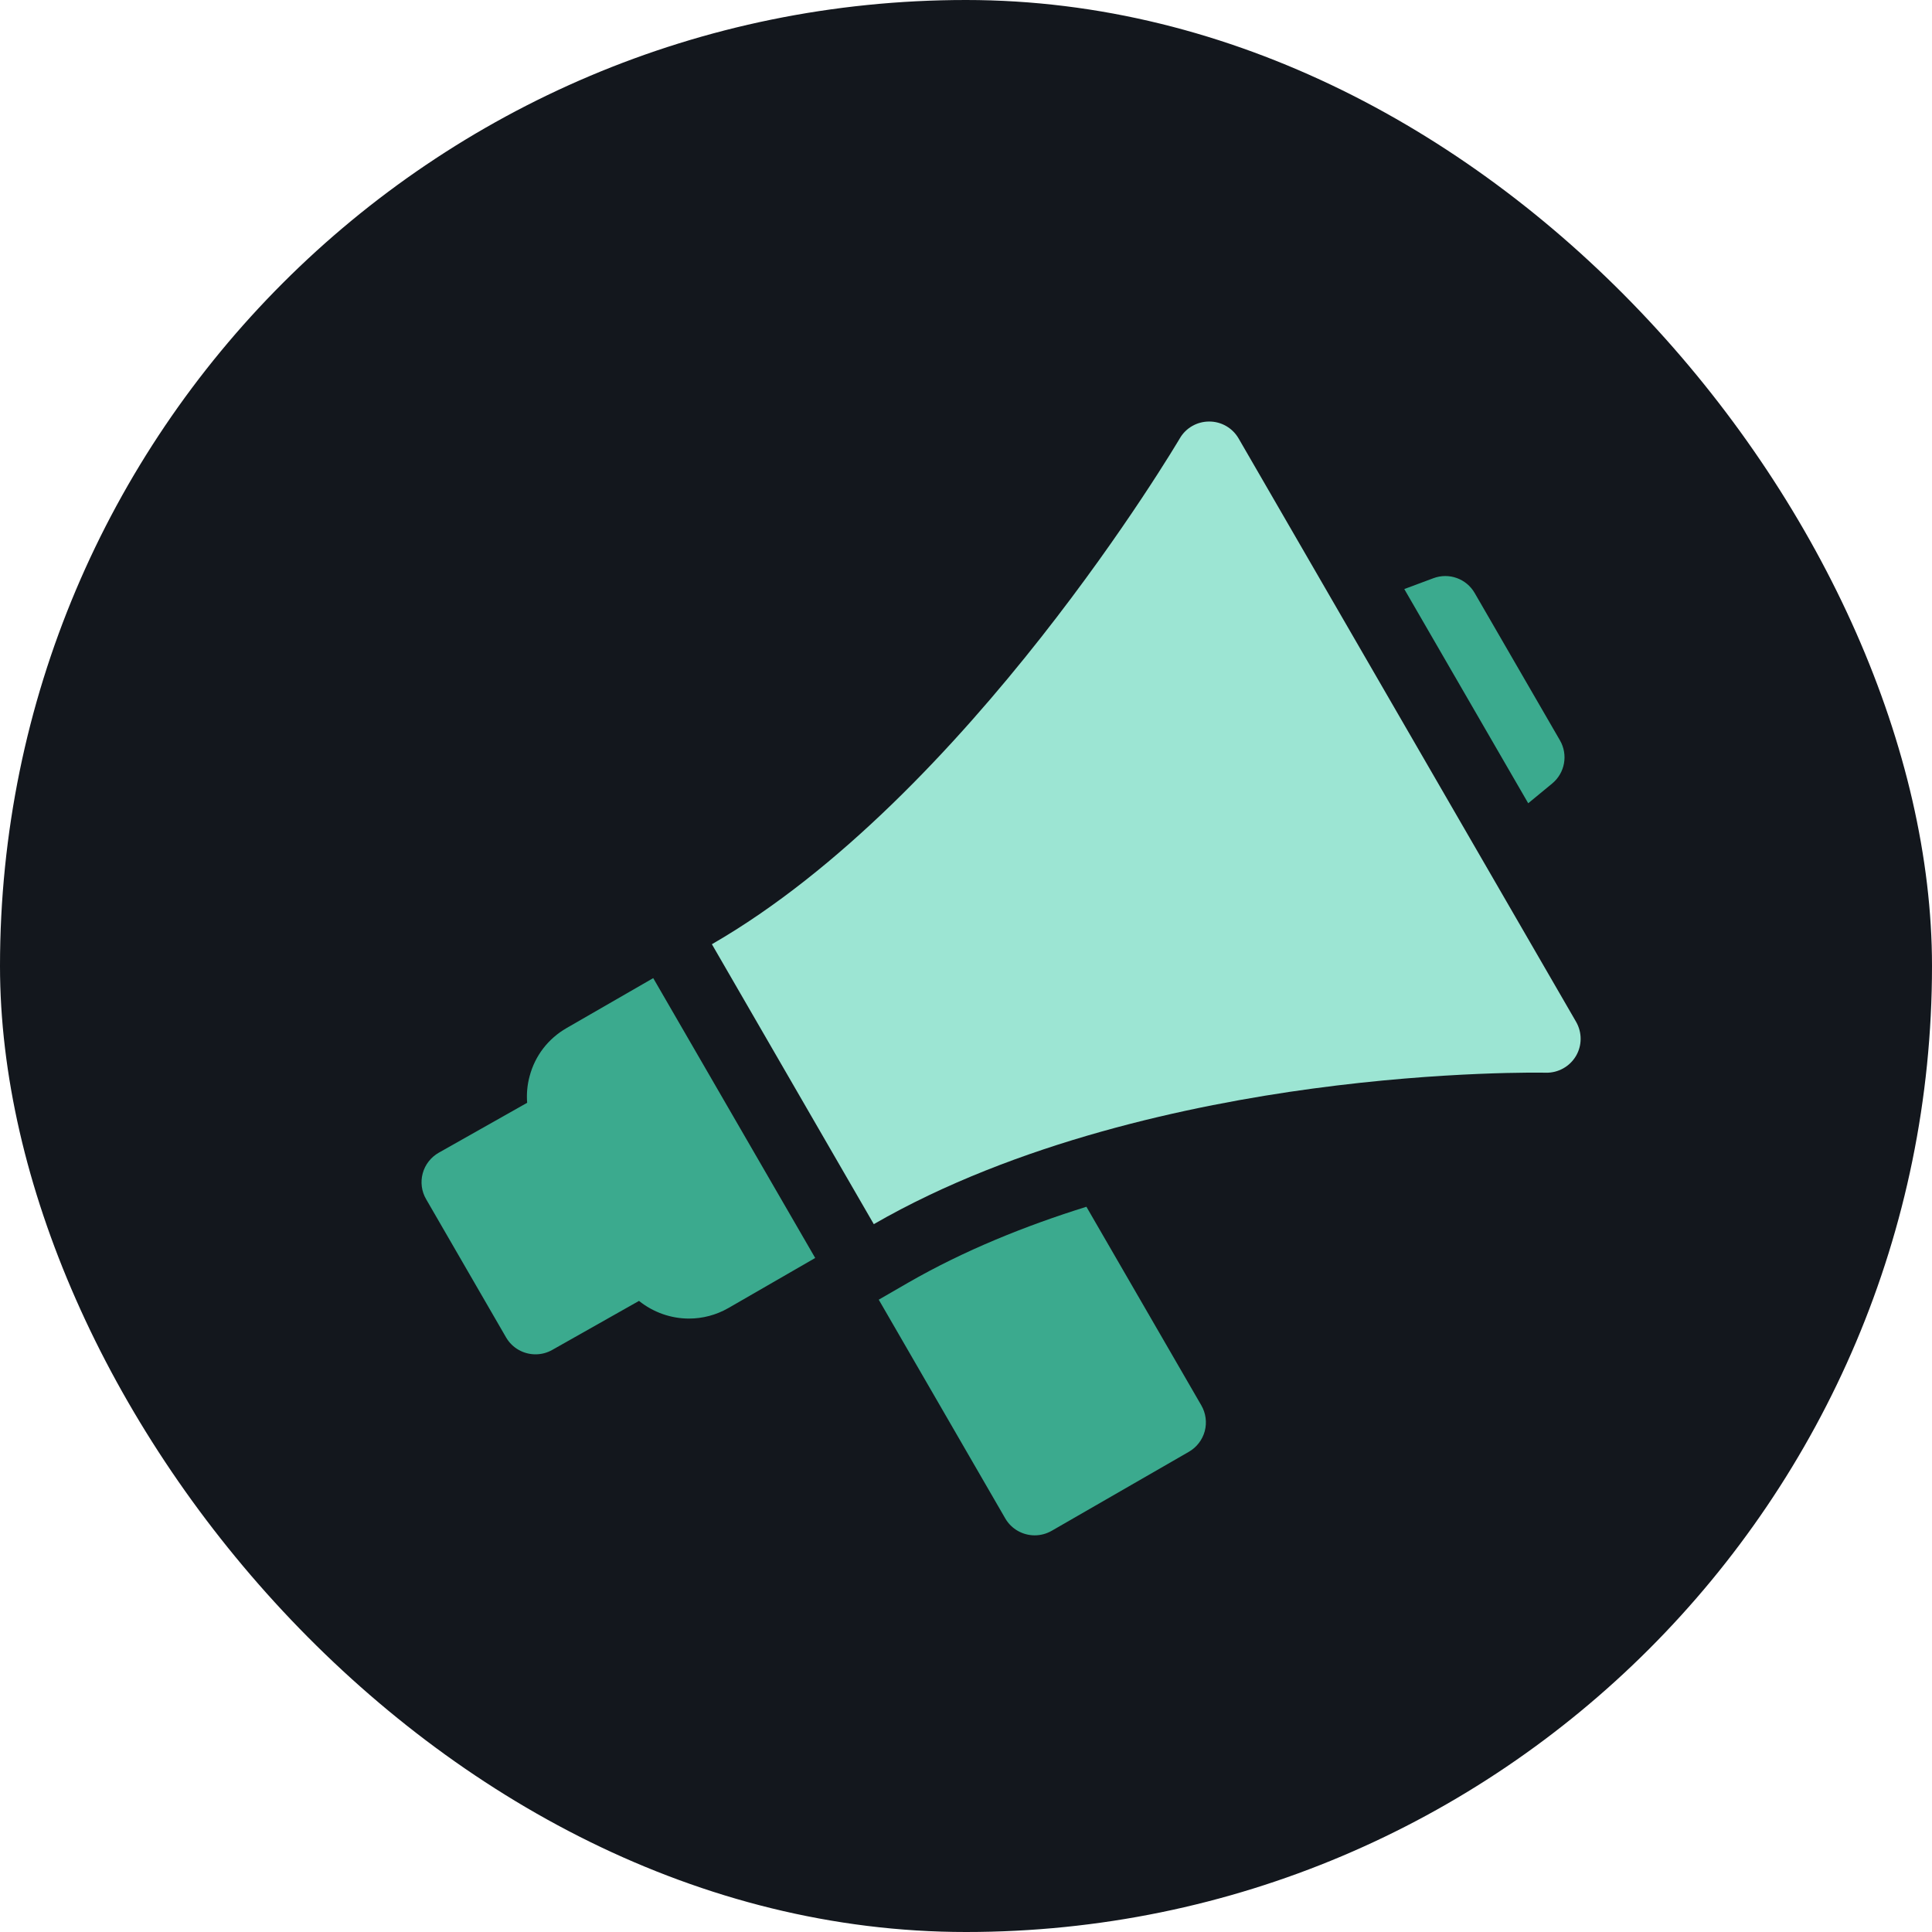
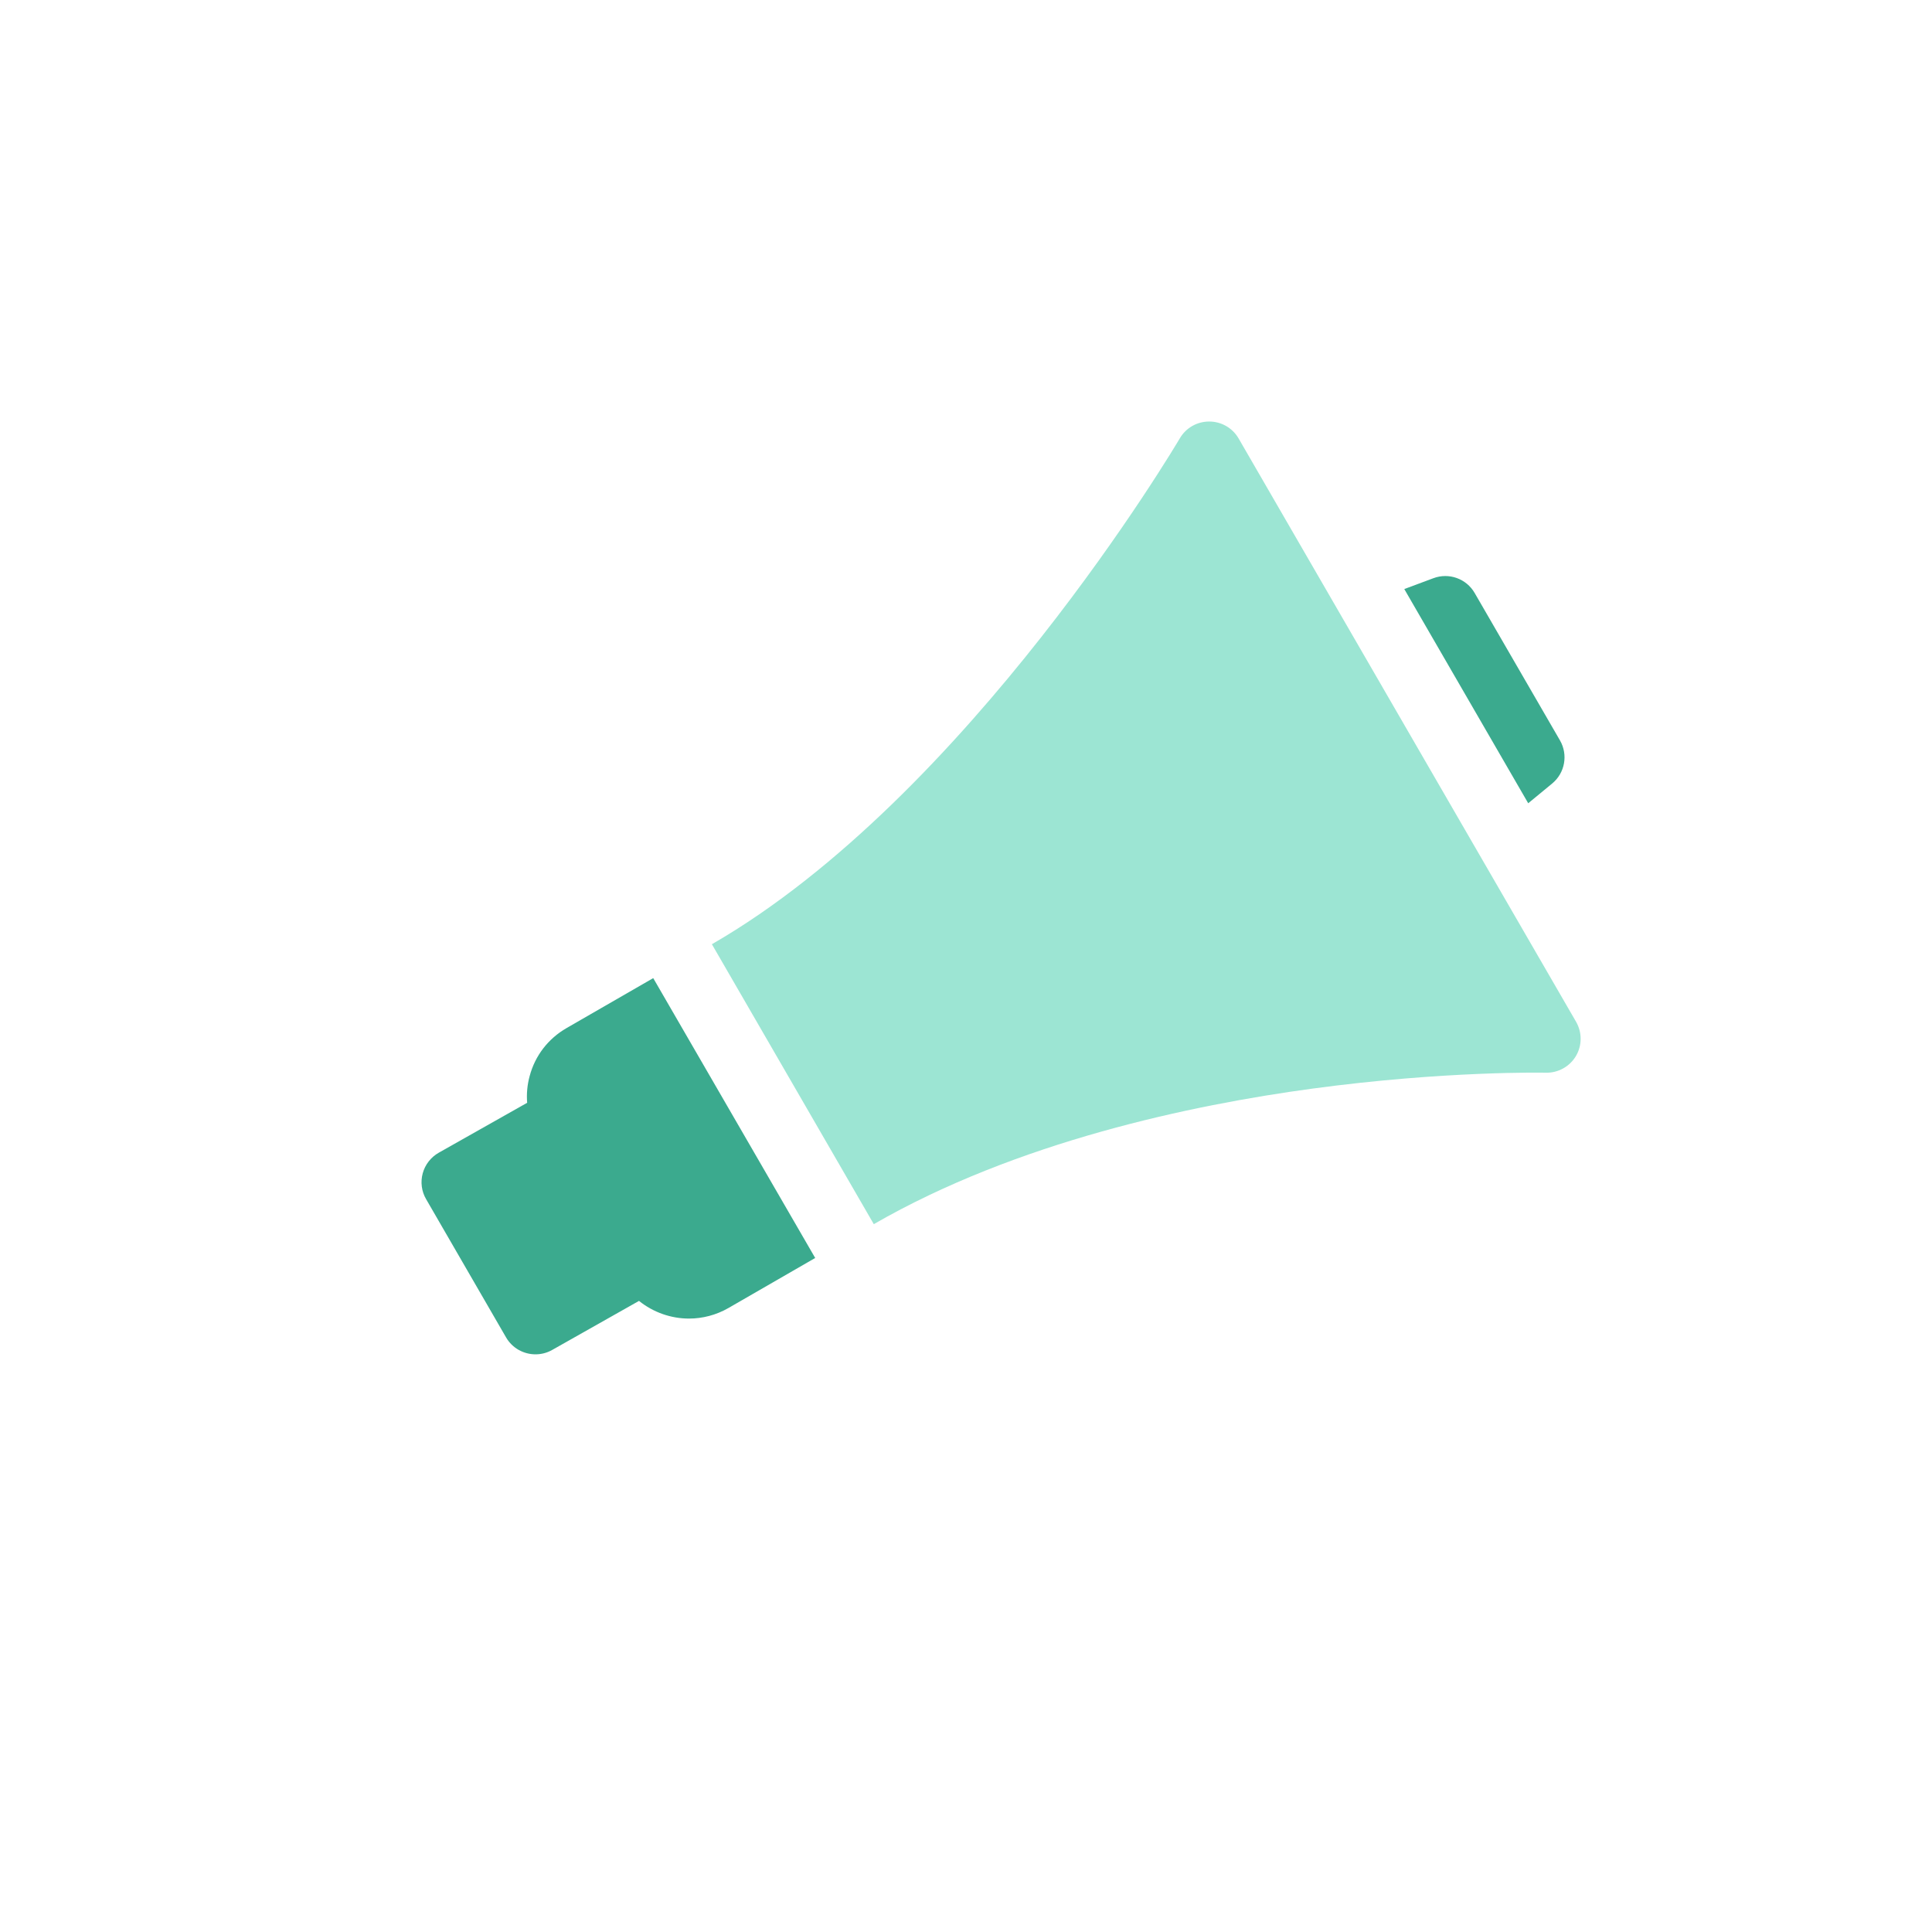
<svg xmlns="http://www.w3.org/2000/svg" width="55" height="55" viewBox="0 0 55 55" fill="none">
-   <rect width="55" height="55" rx="27.5" fill="#13171D" />
  <path d="M44.186 22.306C44.551 22.006 44.645 21.487 44.41 21.079L41.981 16.882C41.745 16.472 41.247 16.294 40.804 16.461L39.977 16.769L43.505 22.867L44.186 22.306Z" fill="#3BAA8E" />
-   <path d="M30.928 34.354C29.193 34.895 27.445 35.599 25.856 36.514L25.016 36.999L28.617 43.225C28.797 43.536 29.122 43.708 29.456 43.708C29.621 43.708 29.786 43.666 29.939 43.579L33.847 41.328C34.068 41.2 34.23 40.989 34.297 40.742C34.362 40.495 34.328 40.232 34.201 40.011L30.928 34.354Z" fill="#3BAA8E" />
  <path d="M16.129 29.267C15.606 29.568 15.232 30.053 15.078 30.634C15.009 30.886 14.987 31.142 15.007 31.394L12.491 32.815C12.266 32.943 12.102 33.153 12.034 33.402C11.966 33.651 12.001 33.916 12.13 34.137L14.406 38.072C14.586 38.383 14.911 38.555 15.245 38.555C15.406 38.555 15.57 38.515 15.72 38.43L18.191 37.034C18.596 37.359 19.1 37.537 19.614 37.537C19.997 37.537 20.384 37.439 20.738 37.236L23.207 35.812L18.596 27.845L16.129 29.267Z" fill="#3BAA8E" />
  <path d="M44.868 29.089L35.26 12.481C35.087 12.183 34.77 12 34.425 12C34.423 12 34.423 12 34.423 12C34.078 12 33.76 12.181 33.588 12.477C33.528 12.579 27.561 22.677 20.266 26.88L24.875 34.849C28.946 32.504 33.915 31.456 37.367 30.99C41.132 30.481 43.964 30.536 44.009 30.538C44.358 30.545 44.685 30.363 44.863 30.064C45.041 29.764 45.042 29.392 44.868 29.089Z" fill="#9CE5D3" />
</svg>